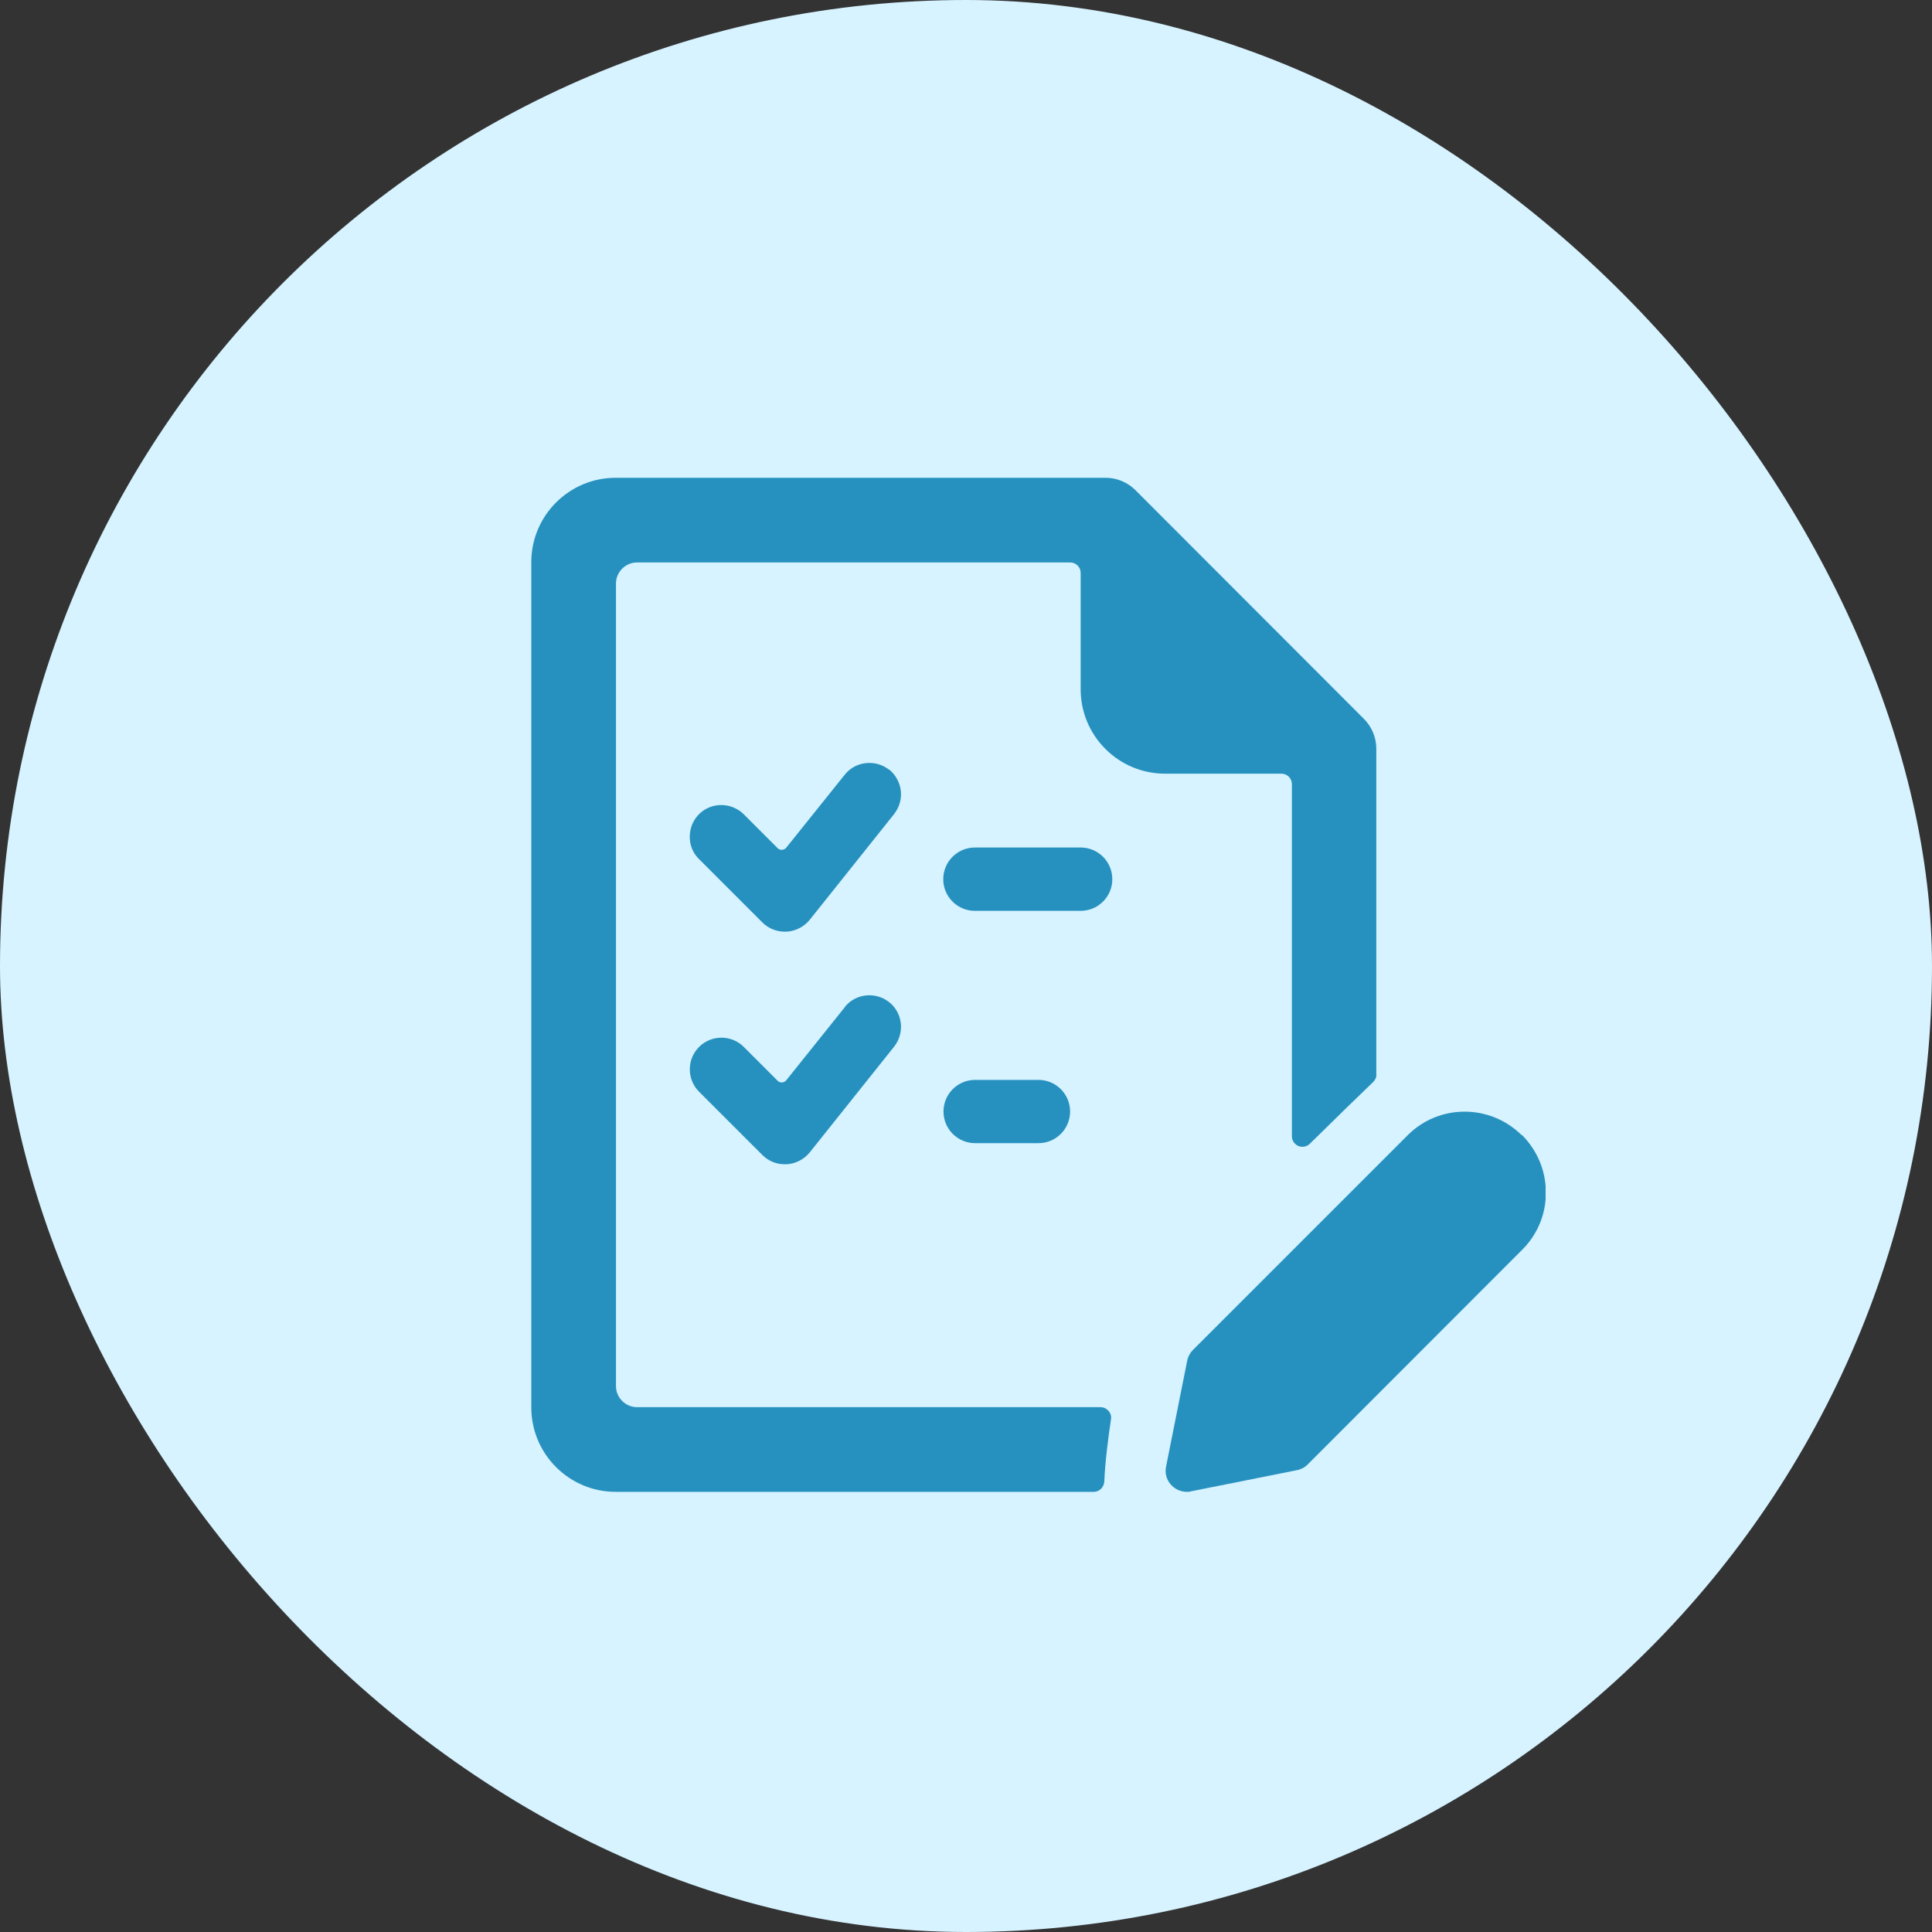
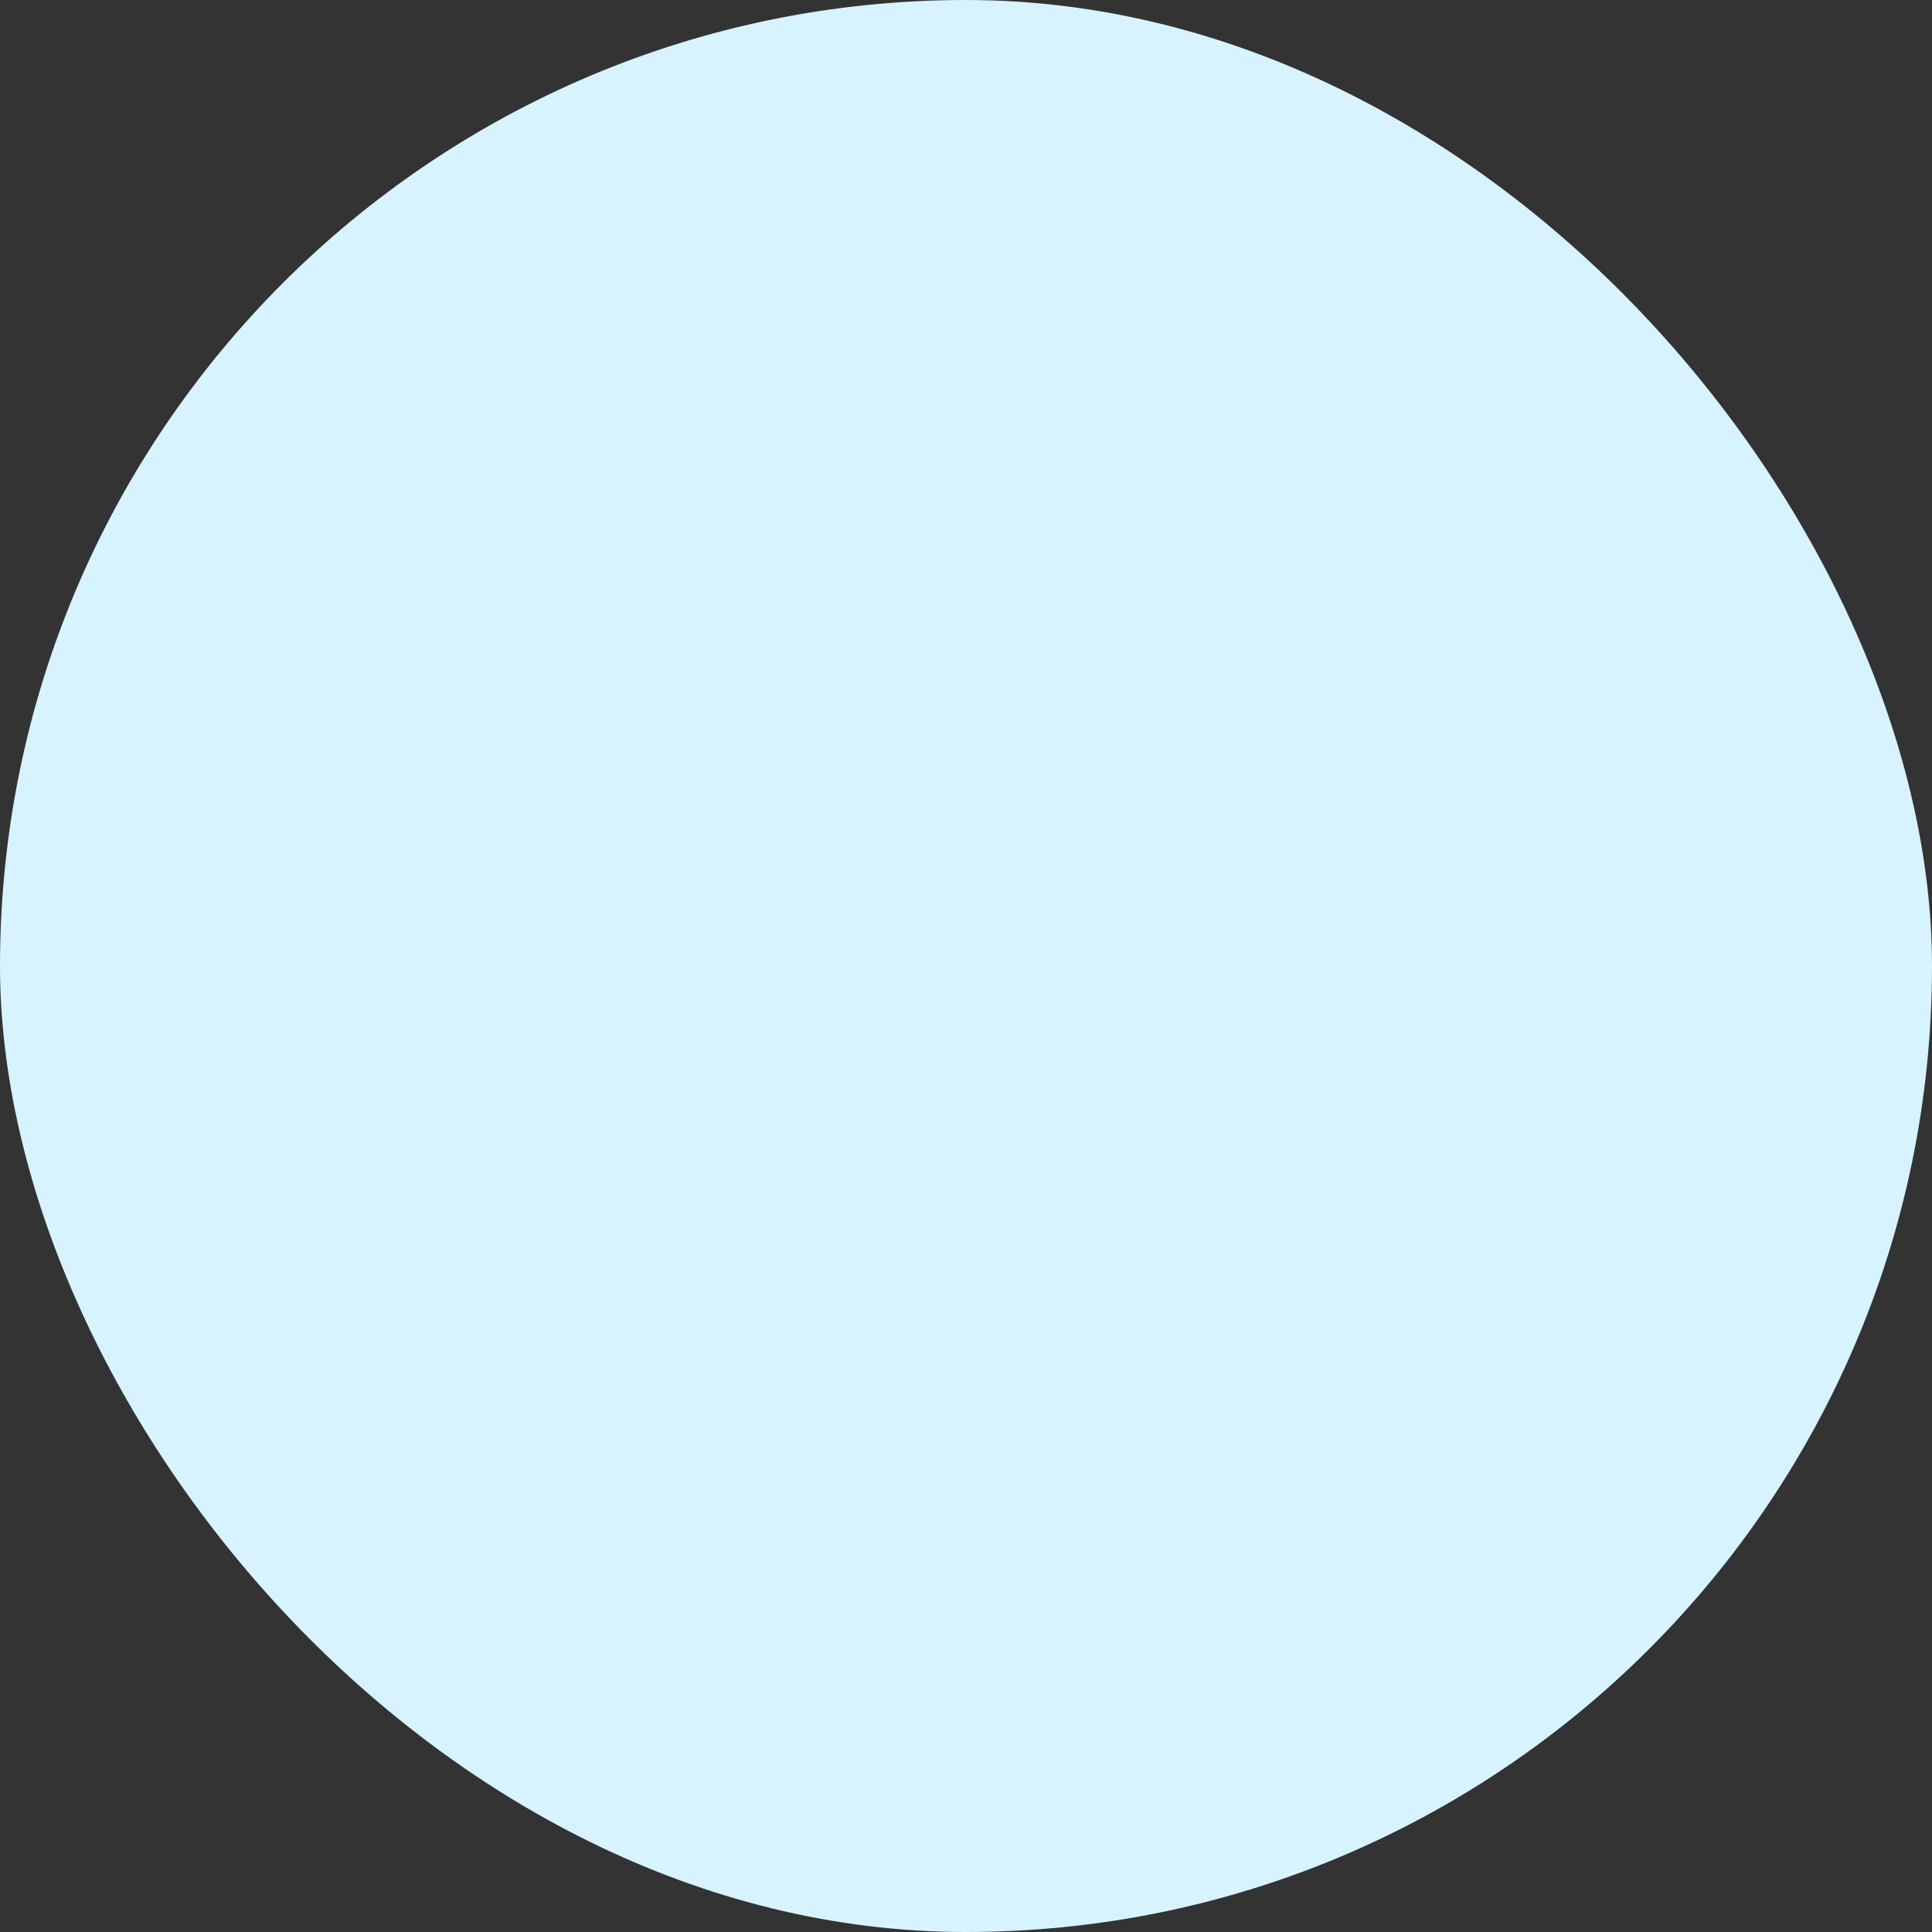
<svg xmlns="http://www.w3.org/2000/svg" width="40" height="40" viewBox="0 0 40 40" fill="none">
  <rect x="0" y="0" width="40" height="40" fill="#333333" stroke="none" />
  <rect width="40" height="40" rx="20" fill="#D6F3FF" />
  <g clip-path="url(#clip0_3009_276)">
-     <path d="M17.489 20.855L16.285 22.358C16.263 22.39 16.226 22.411 16.183 22.411C16.141 22.411 16.109 22.39 16.082 22.358L15.4 21.676C15.145 21.42 14.729 21.42 14.473 21.676C14.218 21.932 14.218 22.347 14.473 22.603L15.784 23.913C15.906 24.036 16.072 24.105 16.247 24.105H16.285C16.471 24.095 16.647 24.004 16.764 23.86L18.511 21.671C18.735 21.388 18.692 20.973 18.41 20.749C18.128 20.525 17.712 20.568 17.489 20.85V20.855Z" fill="#2691BF" />
-     <path d="M18.41 15.938C18.128 15.715 17.712 15.757 17.489 16.04L16.285 17.542C16.263 17.574 16.226 17.595 16.183 17.595C16.141 17.595 16.109 17.574 16.082 17.542L15.4 16.86C15.235 16.695 14.99 16.631 14.766 16.689C14.537 16.748 14.361 16.929 14.303 17.153C14.244 17.382 14.303 17.622 14.473 17.787L15.784 19.098C15.906 19.22 16.072 19.289 16.247 19.289H16.285C16.471 19.279 16.647 19.188 16.764 19.044L18.511 16.855C18.618 16.716 18.671 16.546 18.65 16.37C18.629 16.199 18.543 16.04 18.405 15.928L18.41 15.938Z" fill="#2691BF" />
    <path d="M23.029 18.203C23.029 17.84 22.736 17.547 22.374 17.547H20.184C19.822 17.547 19.529 17.84 19.529 18.203C19.529 18.565 19.822 18.858 20.184 18.858H22.374C22.549 18.858 22.715 18.789 22.837 18.666C22.96 18.544 23.029 18.378 23.029 18.203Z" fill="#2691BF" />
    <path d="M20.189 22.358C19.827 22.358 19.534 22.651 19.534 23.013C19.534 23.375 19.827 23.668 20.189 23.668H21.5C21.862 23.668 22.155 23.375 22.155 23.013C22.155 22.651 21.862 22.358 21.5 22.358H20.189Z" fill="#2691BF" />
-     <path d="M26.747 16.237V23.524C26.747 23.615 26.801 23.69 26.881 23.727C26.96 23.759 27.056 23.743 27.12 23.679C27.546 23.258 28.218 22.603 28.431 22.401C28.473 22.358 28.5 22.305 28.495 22.246V15.502C28.495 15.273 28.404 15.049 28.239 14.884L23.508 10.148C23.343 9.983 23.119 9.892 22.89 9.892H12.747C11.783 9.892 11 10.675 11 11.639V29.139C11 30.104 11.783 30.887 12.747 30.887H22.645C22.763 30.887 22.858 30.791 22.864 30.668C22.874 30.327 22.949 29.72 23.002 29.384C23.013 29.321 22.992 29.257 22.949 29.209C22.906 29.161 22.848 29.134 22.784 29.134H13.19C12.95 29.134 12.753 28.937 12.753 28.697V12.082C12.753 11.842 12.95 11.645 13.19 11.645H22.155C22.278 11.645 22.374 11.741 22.374 11.863V14.271C22.374 15.235 23.157 16.018 24.121 16.018H26.529C26.651 16.018 26.747 16.114 26.747 16.237Z" fill="#2691BF" />
    <path d="M31.505 23.503C30.849 22.853 29.794 22.853 29.145 23.503L24.696 27.952C24.638 28.01 24.595 28.09 24.579 28.175L24.142 30.365C24.116 30.493 24.148 30.626 24.233 30.727C24.318 30.828 24.441 30.887 24.574 30.887C24.606 30.887 24.632 30.887 24.659 30.876L26.849 30.439C26.934 30.423 27.014 30.381 27.072 30.322L31.521 25.869C31.835 25.554 32.011 25.128 32.005 24.681C32.005 24.238 31.824 23.812 31.51 23.498L31.505 23.503Z" fill="#2691BF" />
  </g>
  <defs>
    <clipPath id="clip0_3009_276">
-       <rect width="21" height="21" fill="white" transform="translate(11 9.892)" />
-     </clipPath>
+       </clipPath>
  </defs>
</svg>